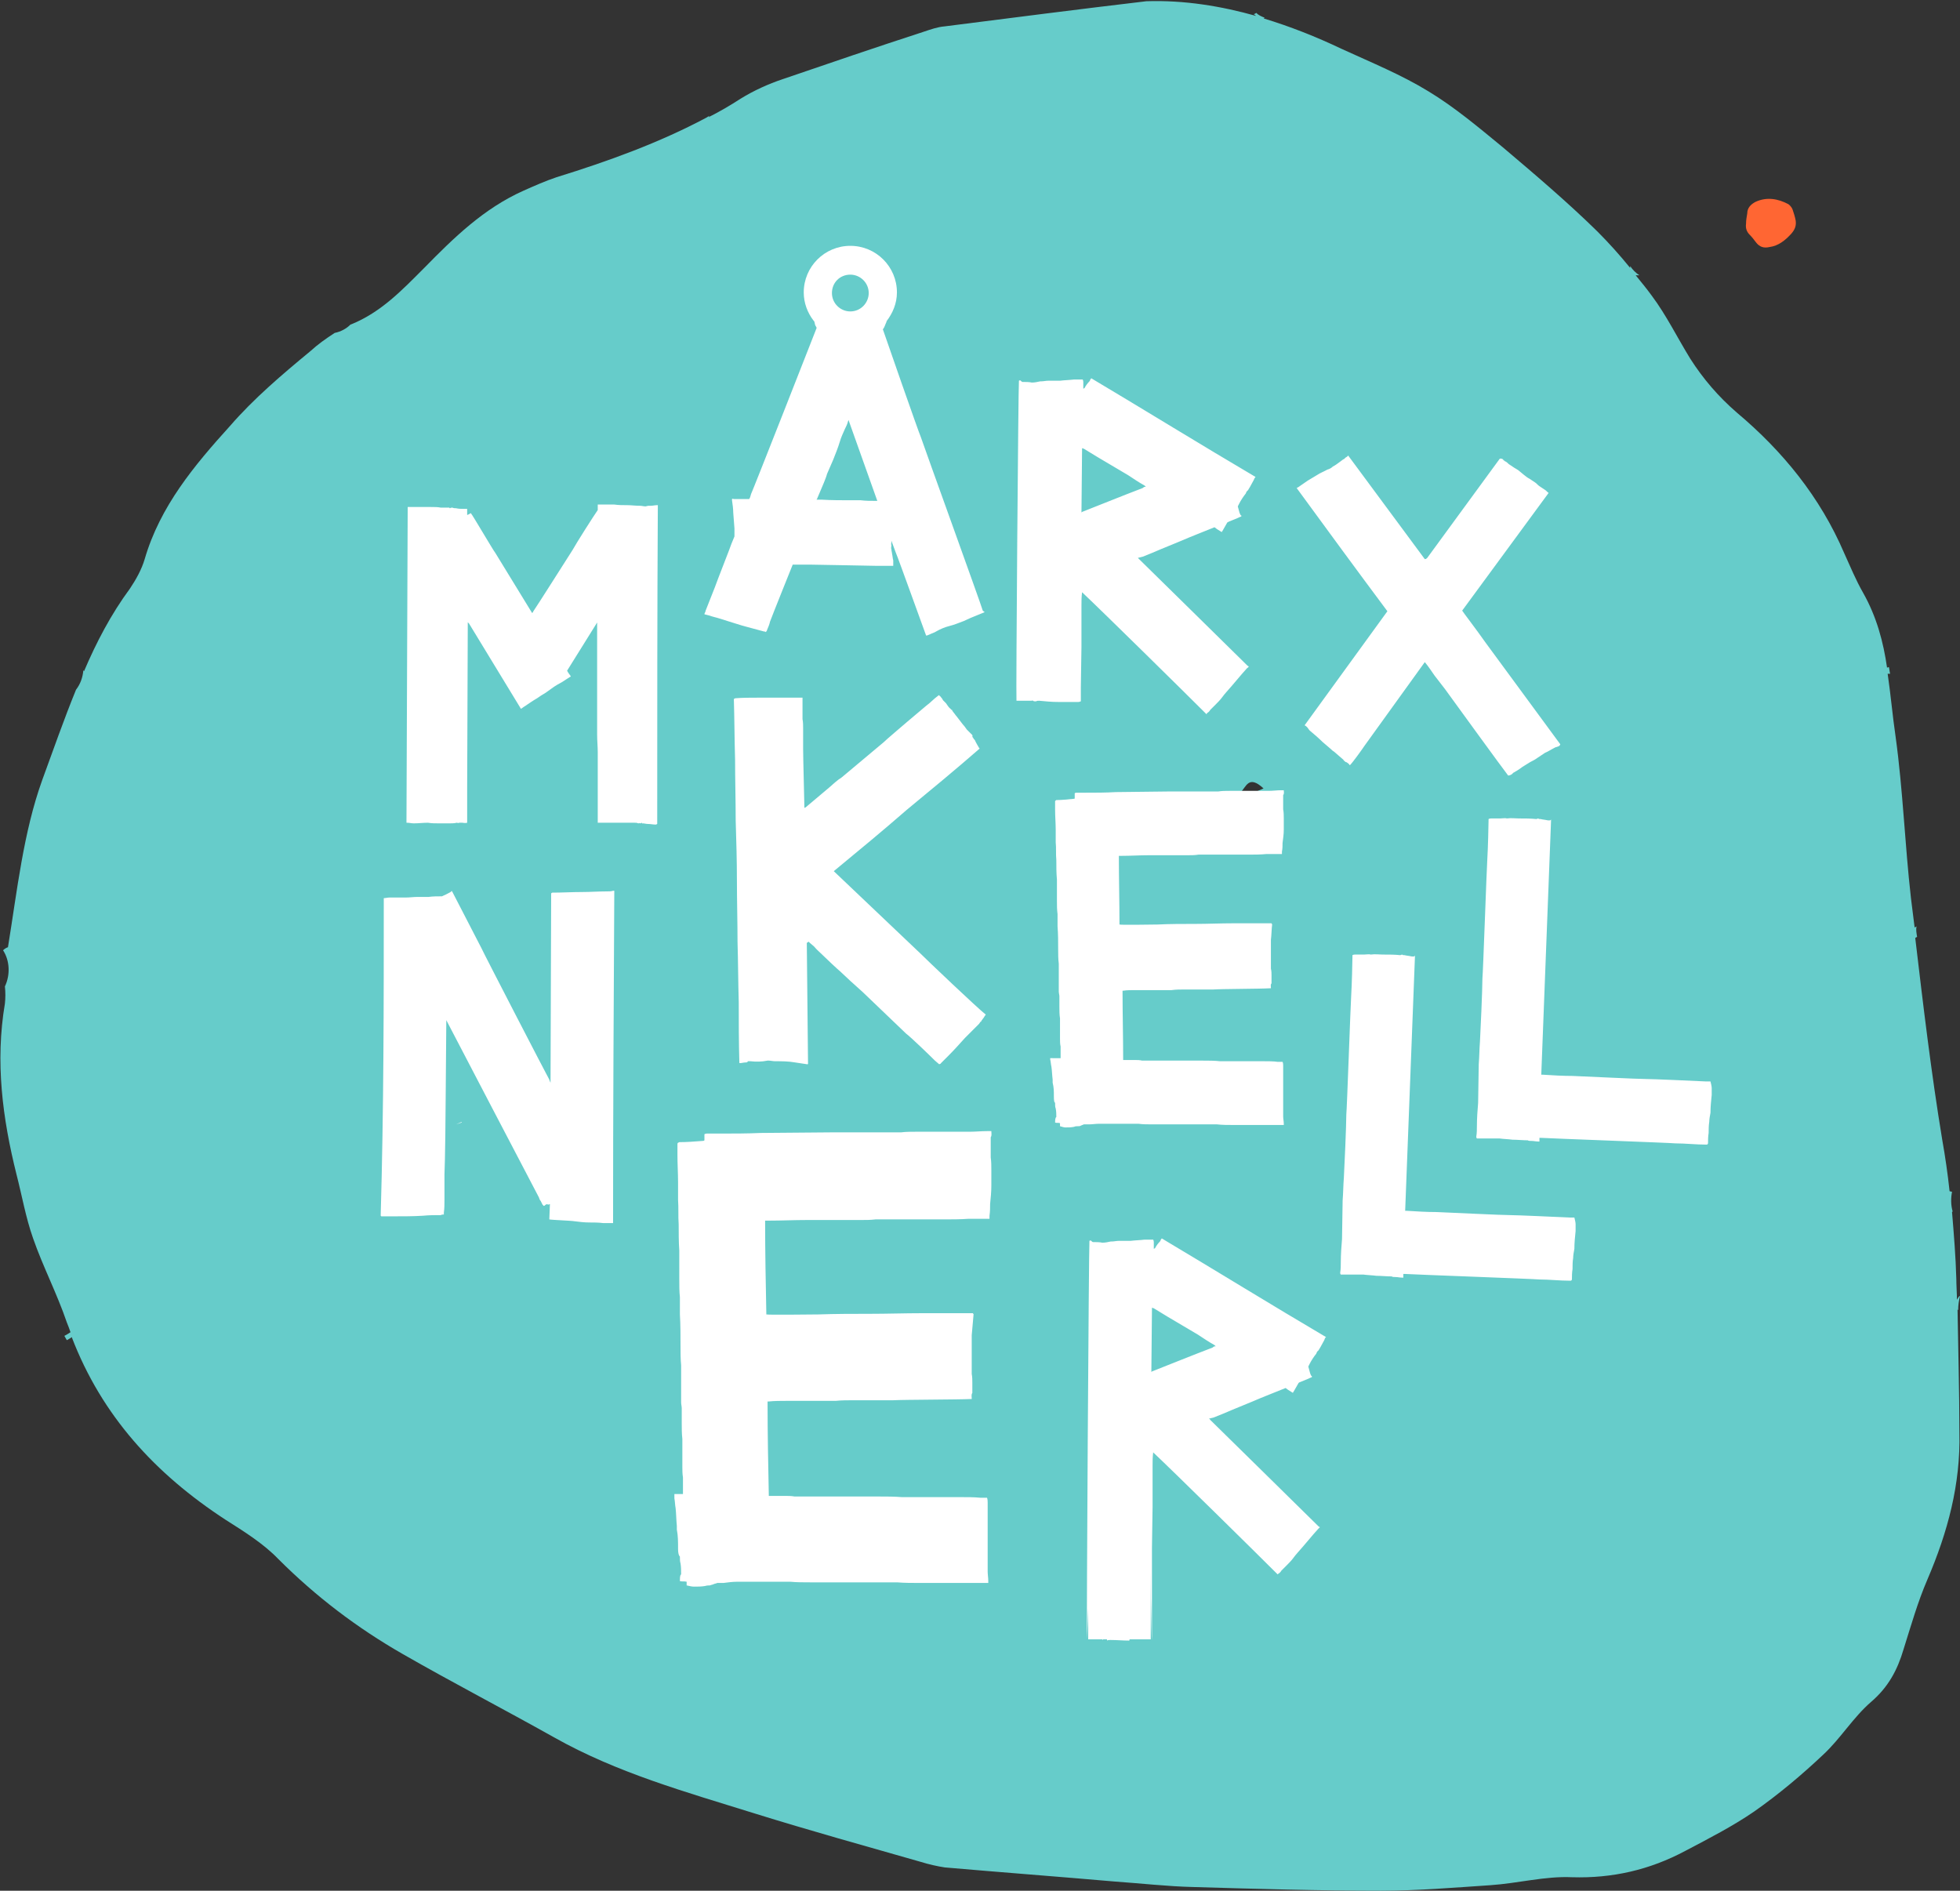
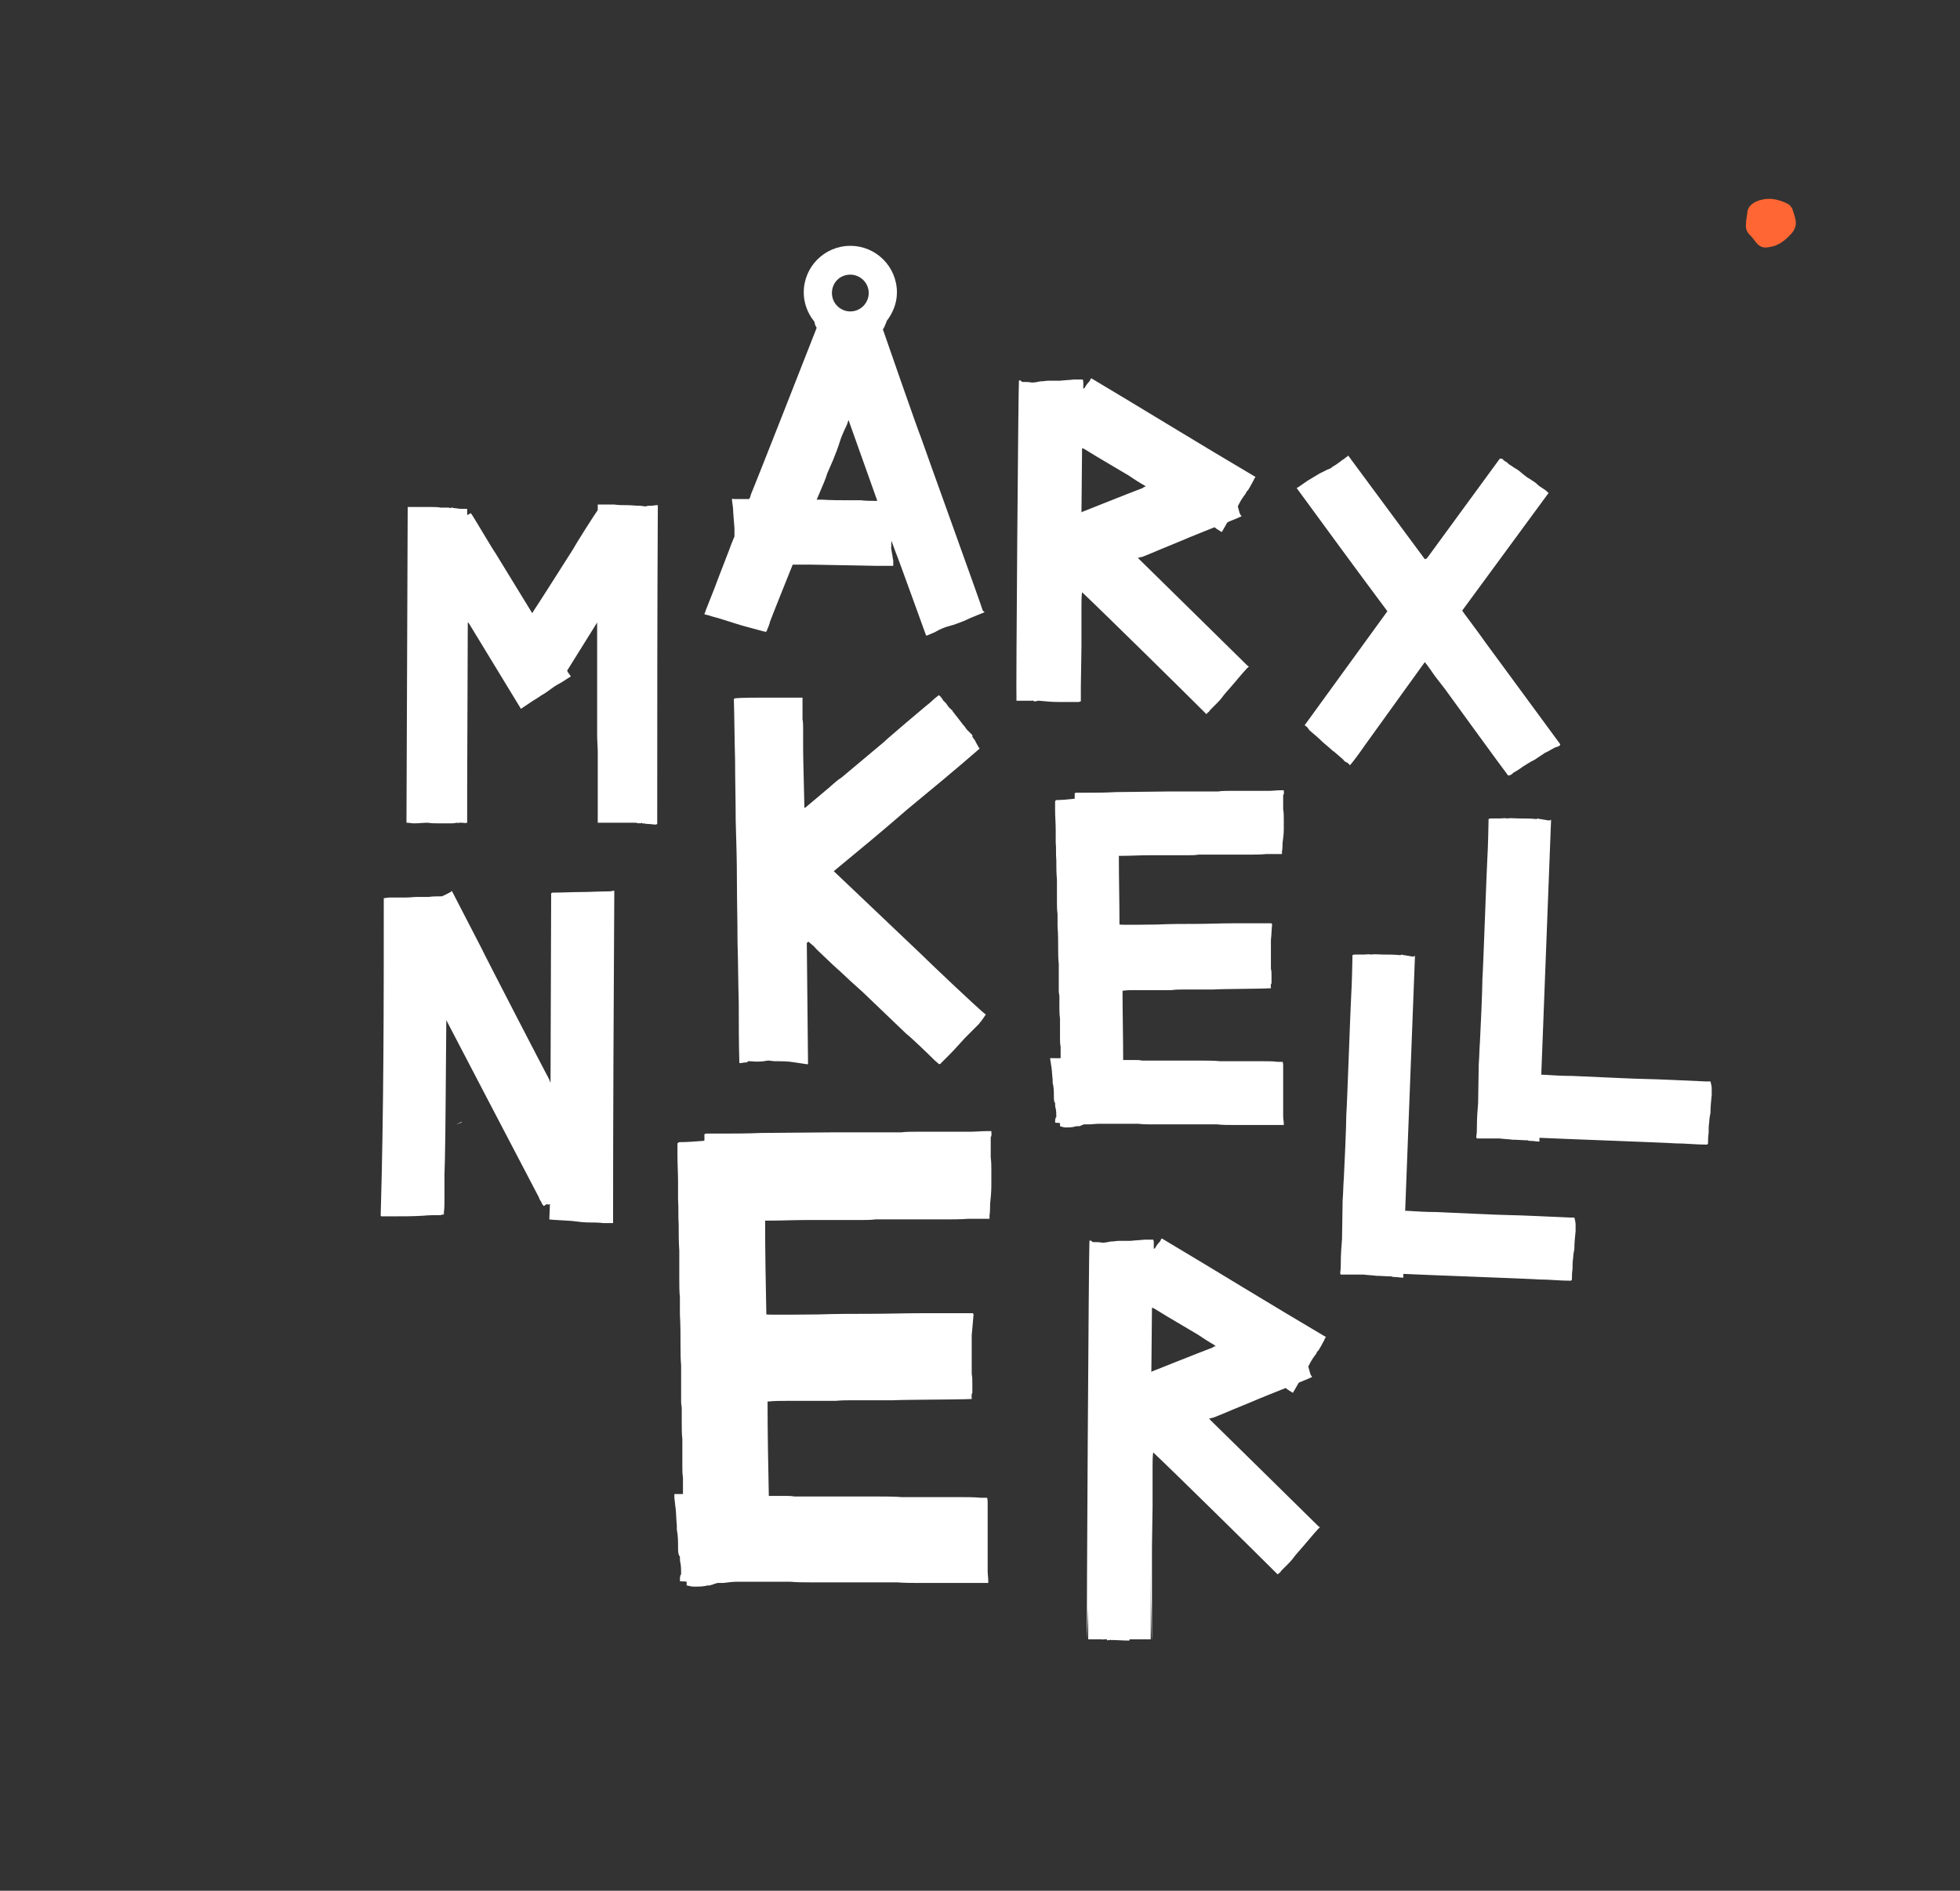
<svg xmlns="http://www.w3.org/2000/svg" xml:space="preserve" id="Ebene_1" x="0" y="0" version="1.1" viewBox="0 0 319.7 308.4">
  <rect x="0" y="0" width="319.7" height="308.4" fill="#333333" stroke="none" />
  <style>.st1{fill:#fff}</style>
-   <path fill="#66ccca" d="m319.3 213.6.1.1c0-.8.1-1.5.3-2.3-.2 0-.3.3-.5.6 0-1.1-.1-2.3-.1-3.4-.1-3.6-.4-7.3-.7-10.9l.1-.1c-.3-1-.3-2.2-.1-3.2-.1 0-.3-.1-.4-.1-.3-2.8-.7-5.6-1.2-8.4-1.8-10.9-3.1-21.9-4.4-32.9.1-.1.2-.1.3-.2-.1-.6-.2-1.1-.1-1.7-.1.1-.2.1-.3.2l-.6-4.8c-1-8.8-1.3-17.6-2.5-26.3-.5-3.4-.8-6.9-1.3-10.3h.4c-.1-.4-.1-.7-.2-1.1l-.3.1c-.6-4.2-1.7-8.3-3.9-12.2-1.2-2.1-2.1-4.3-3.1-6.5-3.9-9.1-10-16.6-17.5-22.9-3-2.6-5.5-5.5-7.6-8.8-2.1-3.4-3.9-7.1-6.3-10.3-.8-1.1-1.7-2.2-2.6-3.3h.6c-.6-.4-1.1-.9-1.5-1.5v.3c-1.7-2.1-3.5-4.1-5.4-6-4.9-4.8-10.2-9.3-15.4-13.7-3.9-3.2-7.8-6.5-12.1-9.1-4.4-2.7-9.3-4.7-14.1-6.9-4.2-2-8.5-3.7-12.8-5 .1 0 .1-.1.2-.1-.5-.2-1-.4-1.4-.8-.1.1-.3.2-.4.2.1.1.3.2.4.3C199.2 1 193.2 0 187 .2c-11 1.3-21.9 2.7-32.9 4.1-1.2.1-2.3.5-3.5.9-7.7 2.5-15.3 5.1-22.9 7.7-2.4.8-4.8 1.9-6.9 3.2-1.7 1.1-3.4 2.1-5.2 3 0-.1.1-.1.1-.2-.2.1-.3.2-.5.3-7.7 4.1-16 7.1-24.4 9.7-1.8.6-3.6 1.4-5.4 2.2C78.9 34 74 38.8 69.2 43.7c-3.6 3.6-7 7.2-11.9 9.2-.1 0-.2.1-.2.1-.6.6-1.5 1.1-2.5 1.3-1.4.9-2.8 1.9-4 3-4.6 3.8-9.2 7.7-13.1 12.2-5.8 6.4-11.4 13.1-13.9 21.7-.5 1.7-1.4 3.3-2.4 4.8-3.1 4.2-5.5 8.8-7.5 13.5 0-.1-.1-.1-.1-.2-.1 1.2-.5 2.3-1.2 3.2-2 4.9-3.7 9.8-5.5 14.7-3.1 8.6-4.1 18.1-5.6 27.3-.3.1-.6.3-.8.5 1.1 1.7 1.2 4 .3 5.9.1.9.1 1.9 0 2.8-1.6 9.5-.4 18.7 1.9 27.9.9 3.5 1.5 7 2.7 10.4 1.6 4.6 3.9 9 5.5 13.7.2.5.4 1 .6 1.6-.3.2-.6.4-1 .6.1.2.3.5.4.7.3-.2.6-.3.8-.5 4.9 12.8 13.6 22.3 25.1 29.8 3 1.9 6.2 3.9 8.6 6.4 6.1 6.1 12.8 11.2 20.3 15.5 8.2 4.7 16.5 9 24.7 13.6 10.3 5.8 21.5 8.9 32.7 12.4 9 2.8 18 5.3 27.1 7.9 1.3.4 2.6.7 3.9.9 9.2.8 18.5 1.5 27.7 2.3 4.3.3 8.6.8 12.9.9 10.2.3 20.3.6 30.5.6 6 0 11.9-.5 17.9-.9 4.5-.3 8.9-1.5 13.3-1.3 6.6.2 12.7-1.2 18.5-4.3 3.8-2 7.7-4 11.2-6.4 4-2.8 7.8-6 11.3-9.3 2.8-2.6 4.9-6.1 7.8-8.6 2.8-2.4 4.3-5.2 5.3-8.6 1.2-3.8 2.3-7.7 3.9-11.4 3.3-7.7 5.4-15.5 5.2-23.9 0-6.8-.2-13.4-.3-20.1m-116.6-83.5c-.1-.3-.3-.6-.4-.8 1-.9 1.3-3 3.8-.7-1.1.5-2.3 1-3.4 1.5" />
  <path d="m74.4 183.4.9-.4v.1l-.9.3zm1.8-49.2c-.3.1-.6 0-.8 0h-.5c-.1.1-.3 0-.4 0-.4.1-.8.1-1.1.1h-1.8c-.6 0-1.2 0-1.8-.1-.8 0-1.5.1-2.3.1-.4 0-.7-.1-1.1-.1h-.1l.2-51.5h3.8c.6 0 1.1 0 1.6.1h1.4c0 .1.1.1.1.1.1-.1.3-.1.4-.1.2.1.4.1.6.1.4.1.8.1 1.1.1h.7v1c.3-.1.4-.2.6-.3.4.5 3.6 6 4 6.5l6 9.8c.1-.1.1-.1.2-.3.5-.7 5.5-8.6 6.4-10 .6-1.1 3.4-5.5 4.1-6.5v-.9h2.7c.7.1 1.4.1 2.1.1s1.3.1 2.1.1c.3 0 .6.1.9.1.1 0 .3-.1.5-.1h.3c.4 0 .7-.1 1.1-.1h.1c-.1 17.3-.1 34.6-.1 52-.1 0-.1.1-.2.1-.5 0-.9-.1-1.3-.1-.3 0-.6-.1-.9-.1 0 .1-.1 0-.1-.1-.1 0-.1.1-.3.1-.1-.1-.1 0-.3 0-.2-.1-.4-.1-.6-.1h-6v-11.5c0-.9-.1-1.9-.1-2.8v-18.3c-.1 0-.1 0-.1.1l-4.8 7.7c.2.4.4.6.6.9 0 .1-.1.1-.1.1-.5.3-.9.6-1.4.9-.4.2-.9.5-1.2.7l-1.4 1c-.5.3-1 .6-1.4.9-.7.4-1.4.9-2 1.3-.2.1-.4.3-.6.4-.1 0-.1-.1-.1-.1l-8.4-13.8-.2-.2c0 .6-.1 26.4-.1 27v5.7zm89.6-19.9c-.1-.4.3-51.7.4-52.2.2-.1.2-.1.4.1 0 0 .1.1.2.1.5 0 1.1 0 1.5.1.5 0 .9-.1 1.4-.2h.2c.3 0 .7-.1 1.1-.1h1.9c.8-.1 1.5-.1 2.3-.2h1.4c.1.2.1.4.1.5v1c.1 0 .1-.1.2-.1.2-.4.5-.8.8-1.1.1-.1.1-.2.1-.2s.1-.2.2-.3c8.9 5.3 17.8 10.8 26.8 16.1-.2.2-.2.3-.3.5l-.6 1.1c-.1.2-.2.3-.3.5 0 0 0 .1-.1.1-.1.1-.2.2-.3.5-.4.5-.8 1.1-1.1 1.7l-.2.4.3 1.1c.1.1.1.4.3.4 0 .2-.2.2-.2.2-.6.3-1.2.5-1.9.8-.1.1-.2.1-.2.1l-.8 1.4c-.1.1-.1.1-.1.2l-.8-.5-.4-.3c-1.7.7-3.8 1.5-5.4 2.2l-3.4 1.4c-.9.4-1.9.8-2.9 1.2l-.8.2.2.2c.8.8 15.6 15.3 17.7 17.4.1 0 .1.1.2.1-.1.2-.2.2-.3.3l-.8.9c-.6.7-1.2 1.4-1.7 2s-1.1 1.2-1.6 1.9c-.3.4-.7.8-1 1.1l-.9.9c-.1.2-.3.4-.5.5l-.1.2c-3.4-3.4-16.9-16.7-20.3-19.9-.1.8-.1 1.4-.1 2.2v6.7c0 .7-.1 5.9-.1 6.6v2.3c-.1 0-.2.1-.4.1h-3.3c-1.1 0-2-.1-3.1-.2-.2 0-.4 0-.5.1-.2 0-.4 0-.5-.1s-.2 0-.2 0h-2.5zm10.7-41.2-.1 10.5.1-.1c3.3-1.3 6.5-2.6 9.9-3.9.1-.1.2-.2.4-.2h.1l-.2-.2c-.9-.5-1.8-1.1-2.7-1.7l-4.9-2.9c-.8-.5-1.5-.9-2.3-1.4l-.3-.1zm.8 194.3c-.1-.4.3-64.5.4-65 .2-.1.2-.1.4.1 0 0 .1.1.2.1.5 0 1.1 0 1.5.1.5 0 .9-.1 1.4-.2h.2c.3 0 .7-.1 1.1-.1h1.9c.8-.1 1.5-.1 2.3-.2h1.4c.1.2.1.4.1.5v1c.1 0 .1-.1.2-.1.2-.4.5-.8.8-1.1.1-.1.1-.2.1-.2s.1-.2.2-.3c8.9 5.3 17.8 10.8 26.8 16.1-.2.1-.2.3-.3.5l-.6 1.1c-.1.2-.2.3-.3.5 0 0 0 .1-.1.1-.1.1-.2.2-.3.5-.4.5-.8 1.1-1.1 1.7l-.2.4.3 1.1c.1.2.1.4.3.5 0 .2-.2.2-.2.2-.6.3-1.2.5-1.9.8l-.1.1-.8 1.4c-.1.1-.1.1-.1.2l-.8-.5-.4-.3c-1.7.7-3.8 1.5-5.4 2.2l-3.4 1.4c-.9.4-1.9.8-2.9 1.2l-.8.2c.1.1.2.1.2.2.8.8 15.6 15.3 17.7 17.4.1 0 .1.1.2.1l-.3.3-.8.9c-.6.7-1.2 1.4-1.7 2s-1.1 1.2-1.6 1.9c-.3.4-.7.8-1 1.1l-.9.9c-.1.2-.3.4-.5.5l-.1.1c-3.4-3.4-16.9-16.7-20.3-19.9-.1.8-.1 1.4-.1 2.2v6.7c0 .7-.1 5.9-.1 6.6v15.1c-.1 0-.2-12.7-.4-12.7l-3.3 12.8c-1.1 0-2-.1-3.1-.1-.2 0-.4 0-.5.1-.2 0-.4-12.8-.5-12.9-.1-.1-.2 12.8-.2 12.8-.7 0-1.4-12.8-2.1-12.8l-.5 12.7zm10.6-54.1-.1 10.5.1-.1c3.3-1.3 6.5-2.6 9.9-3.9.1-.1.2-.2.4-.2h.1l-.2-.2c-.9-.5-1.8-1.1-2.7-1.7l-4.9-2.9c-.8-.5-1.5-.9-2.3-1.4l-.3-.1zM232.8 91l11.7-16s0-.1.1-.1c0-.1.1-.1.1-.1.1 0 .3 0 .4.1.1 0 .1.1.1.1 0 .1.1.1.1.1.1 0 .1.1.1.1.3.1.5.3.7.5l.6.4c.4.3.9.5 1.2.8l.6.5c.4.3.6.5 1 .7l.9.6c.3.2.4.4.7.6l.9.6c.2.1.4.4.6.5l-14.1 19.2c.1.2 2.4 3.2 3.8 5.2l12.2 16.6c0 .1-.1.2-.2.3l-.6.2c-.6.3-1.2.7-1.7.9l-1.2.8c-.4.3-.8.5-1.2.7-.6.4-1.2.7-1.7 1.1-.3.2-.6.4-.8.5-.1.1-.3.1-.4.3-.1.1-.4.3-.7.3-.5-.6-9.8-13.4-10.3-14.1l-1.7-2.2c-.5-.7-1-1.5-1.6-2.2l-9.8 13.6c-.4.6-1.9 2.7-2.4 3.2-.1 0-.1 0-.1-.1-.1-.1-.4-.4-.6-.4-.1-.1-.3-.2-.4-.4l-1.5-1.3c-.2-.1-.4-.3-.5-.4l-1.4-1.2c-.6-.6-1.3-1.2-1.9-1.7-.3-.2-.4-.5-.6-.7-.1-.1-.2-.2-.4-.3l13.5-18.6c-5-6.7-9.9-13.4-14.8-20.1.2-.1.4-.2.5-.3.4-.3.9-.6 1.3-.9l1.5-.9c.6-.4 1.2-.6 1.7-.9.4-.1.7-.3.9-.5.4-.2.8-.5 1.2-.8l.4-.3c.1-.1.3-.1.4-.3.1-.1.4-.2.5-.4l12.5 16.9c.2 0 .3-.1.4-.2m-101.2 62.8.2 19.7c0 .1-.1.1-.1.1-.7-.1-1.3-.2-2-.3-1.1-.2-2.2-.2-3.3-.2-.3 0-.7-.1-1-.1h-.2c-1 .2-1.9.2-2.8.1h-.4c-.1.2-.2.2-.4.2-.3 0-.6.1-.8.1h-.2c-.1-3.4-.1-6.7-.1-9.9-.1-3.3-.1-6.6-.2-9.9 0-3.3-.1-6.6-.1-9.9 0-3.3-.1-6.6-.2-9.9 0-3.3-.1-6.6-.1-9.9-.1-3.3-.1-6.6-.2-9.9.1 0 .2-.1.2-.1 1.2-.1 2.5-.1 3.8-.1h7.2v3.5c.1.5.1 1.1.1 1.6v3.3c0 1.5.2 8.6.2 9.2v.4c.1-.1.2-.1.2-.1.7-.6 3.2-2.7 3.8-3.2.7-.6 1.3-1.2 2.1-1.7l6.8-5.7c.5-.5 3-2.6 3.8-3.3l3.2-2.7c.7-.5 1.2-1.1 1.9-1.6.1-.1.2-.1.2-.1.1.2.2.2.2.2.1.2.3.3.4.6l.2.2.3.3c.2.3.4.6.6.8.2.1.2.3.4.3 0 .2.2.3.3.5.2.2.2.3.4.5l1 1.3c.2.2.5.6.7.9l.7.7c.1.1.3.2.2.5.1.1.2.2.2.3l.2.2c.2.5.5.9.7 1.3l.1.1c-3.9 3.4-7.9 6.7-11.9 10-3.9 3.4-7.9 6.7-11.9 10l14.1 13.4c1.1 1.1 9.4 9 10.7 10-.2.2-.3.5-.5.7-.1.2-.2.2-.2.3-.1.2-.2.2-.2.2l-.2.3-.3.3-2 2c-.9 1-1.8 2-2.7 2.9l-1.2 1.2c-.1.2-.2.1-.3.2l-.7-.6c-.8-.8-3.9-3.8-4.7-4.4l-7.1-6.8c-.7-.6-1.3-1.2-2-1.8l-1.6-1.5c-.6-.5-2.5-2.3-2.9-2.7-.5-.5-1-.9-1.4-1.4-.2-.2-.5-.4-.7-.6l-.2-.2-.3.2zm40.1 18.8h1.3v-1.9c-.1-.4-.1-.9-.1-1.3v-3.3c-.1-.6-.1-1.3-.1-1.9v-1.7c0-.2-.1-.5-.1-.8v-4.5c-.1-.8-.1-1.6-.1-2.3 0-1.3 0-2.5-.1-3.8v-2c-.1-.7-.1-1.4-.1-2.1v-3.5c-.1-1.1-.1-2.1-.1-3.2-.1-1 0-2-.1-2.9v-2c0-1.1-.1-2.2-.1-3.3v-1.4c0-.1.1-.1.2-.2.9 0 1.8-.1 2.8-.2.1 0 .2 0 .2-.1v-.8c.1-.1.2-.1.3-.1h1.4c1.7 0 3.3 0 5-.1l8.6-.1h8.1c.6-.1 1.2-.1 1.9-.1h6.3c.7 0 1.4-.1 2-.1h.5c0 .3.1.5-.1.8v2.3c.1.5.1 1.1.1 1.5v1.8c0 .8-.1 1.4-.2 2.2 0 .5 0 .9-.1 1.4v.4h-2.5c-1 .1-2 .1-3.1.1h-8c-.6.1-1.2.1-1.8.1h-6.3c-1.5 0-3 .1-4.5.1h-.4c0 3.8.1 7.5.1 11.2.3.1 5.5 0 6.2 0 2-.1 4.1-.1 6.2-.1 2 0 4.1-.1 6.2-.1h6.2c0 .1.1.1.1.2-.1.8-.1 1.7-.2 2.5v4.7c.1.4.1.8.1 1.1v1.3c-.2.2-.1.5-.1.7v.1h-.2c-1.4.1-8 .1-9.2.2h-4.7c-.7 0-1.4 0-2.1.1h-5.9c-.7 0-1.4 0-2 .1h-.1v.3c0 3.6.1 7.2.1 10.8v.2h1.8c.5 0 .9 0 1.3.1h9.9c.9 0 1.9 0 2.8.1h7c.8 0 1.7 0 2.4.1h.8c.1.2.1.5.1.6v8.3c0 .4.1.8.1 1.2v.2h-8.2c-.9 0-1.8 0-2.7-.1H188c-.8 0-1.6 0-2.3-.1h-6.4c-.6 0-1.1.1-1.7.1h-.8c-.2.1-.3.1-.5.2-.1.1-.3.1-.5.1s-.4 0-.6.1c-.5.1-.9.1-1.4.1-.3 0-.5-.1-.9-.2v-.5c-.3-.1-.6 0-.8-.1 0-.3 0-.5.1-.8l.1-.1c0-.4 0-.9-.1-1.4-.1-.2-.1-.5-.1-.8 0-.1 0-.2-.1-.2-.1-.3-.1-.7-.1-1 0-.8 0-1.4-.2-2.2v-.5c-.1-.8-.1-1.4-.2-2.1-.1-.4-.1-.8-.2-1.2v-.2h.4zm-62 71.1h1.7V241c-.1-.6-.1-1.2-.1-1.7v-4.6c-.1-.8-.1-1.7-.1-2.6v-2.4c0-.3-.1-.6-.1-1v-6c-.1-1-.1-2.2-.1-3.2 0-1.7 0-3.4-.1-5.1v-2.8c-.1-.9-.1-1.9-.1-2.9V204c-.1-1.4-.1-2.9-.1-4.3-.1-1.3 0-2.7-.1-4v-2.8c0-1.5-.1-3-.1-4.5v-1.8c0-.2.1-.2.3-.3 1.2 0 2.5-.1 3.8-.2.1 0 .2 0 .3-.1v-1c.2-.1.3-.1.4-.1h2c2.3 0 4.5 0 6.8-.1l11.8-.1H147c.8-.1 1.6-.1 2.6-.1h8.6c.9 0 1.8-.1 2.8-.1h.7c0 .4.1.7-.1 1v3.3c.1.7.1 1.4.1 2.1v2.5c0 1-.1 2-.2 3 0 .6 0 1.2-.1 1.9v.5H158c-1.3.1-2.8.1-4.2.1h-11c-.8.1-1.6.1-2.5.1h-8.7c-2.1 0-4.1.1-6.2.1h-.6c0 5.1.1 10.3.2 15.3.4.1 7.5 0 8.5 0 2.8-.1 5.7-.1 8.4-.1 2.8 0 5.7-.1 8.4-.1h8.4c0 .1.1.1.1.2-.1 1.1-.2 2.3-.3 3.4v6.3c.1.5.1 1 .1 1.5v1.6c-.2.3-.1.6-.1.9v.1h-.2c-2 .1-11 .1-12.6.2h-6.5c-.9 0-2 0-2.9.1h-8.1c-.9 0-1.9 0-2.8.1h-.2v.4c0 4.9.1 9.9.2 14.8v.2h2.5c.6 0 1.2 0 1.7.1h13.7c1.2 0 2.6 0 3.8.1h9.5c1.1 0 2.3 0 3.3.1h1.1c.1.3.1.6.1.8v11.2c0 .5.1 1.1.1 1.6v.3H150c-1.2 0-2.5 0-3.7-.1h-14.2c-1 0-2.2 0-3.2-.1h-8.6c-.8 0-1.5.1-2.3.2h-1c-.2.1-.4.1-.6.2s-.4.1-.6.2c-.2 0-.5 0-.8.1-.6.1-1.2.1-1.8.1-.4 0-.7-.1-1.2-.2v-.6c-.4-.1-.8 0-1.1-.1 0-.4 0-.7.1-1l.1-.1c0-.6 0-1.2-.1-1.8-.1-.3-.1-.7-.1-1 0-.1 0-.2-.1-.2-.2-.4-.2-.9-.2-1.3 0-1 0-2-.2-3v-.6c-.1-1-.1-2-.2-2.9-.1-.5-.1-1.1-.2-1.6v-.7h-.3z" class="st1" />
  <path d="M62.6 146.5c.3 0 .6-.1.9-.1h2.6c.7 0 1.4-.1 2-.1h1.8c.7-.1 1.5-.1 2.2-.1l.2-.1c.5-.2.8-.4 1.2-.6l.2-.2c0 .1.1.2.1.2l4.7 9.1c.5 1.1 10.8 21 11.1 21.5 0 .1.2.5.2.5 0-1 .1-28 .1-30.4v-.5c.1 0 .1-.1.2-.1 1.6 0 3.2-.1 4.8-.1 1.4 0 2.6-.1 4-.1.4 0 .8 0 1.1-.1h.2c-.1 18.1-.2 36.2-.2 54.2h-1.6c-.8-.1-1.5-.1-2.3-.1s-1.6-.1-2.4-.2c-.5-.1-3.6-.2-4.1-.3 0 0 .1-2.4.1-2.5l-.3.1c-.1-.1-.2-.1-.4 0-.1.1-.2.2-.3.2l-.2-.2-.3-.6c-.2-.2-.2-.4-.3-.6-.6-1.1-15.1-28.9-15.1-28.9l-.1 12.3c0 2.4-.1 10.9-.2 12.9v4.1c0 .7 0 1.4-.1 2.1v.3c-.2 0-.3 0-.5.1-.9 0-1.9 0-2.9.1-1.6.1-3.2.1-4.8.1h-2l-.1-.1v-.2c.5-17.2.5-34.3.5-51.6zm168.2 9.4-1.6 41.6h.3c1.6.1 3.2.2 4.8.2 2.6.1 10.5.5 12 .5 1.1 0 7.7.3 9.8.4h.7c.1.4.2.8.2 1.1v1.1c-.1 1-.2 1.9-.2 2.9-.1.5-.2 1.1-.2 1.5-.1.6-.1 1.2-.1 1.8-.1.6-.1 1.2-.1 1.7-.1.2-.1.2-.3.2-1.7 0-3.4-.2-5-.2-1-.1-20.3-.8-21.9-.9h-.3v.6h-.1c-.5 0-.8-.1-1.2-.1-.2 0-.5 0-.6-.1-.8 0-1.7-.1-2.5-.1-.7-.1-1.4-.1-2.1-.2h-3.7s-.1-.1-.1-.3c.1-.6.1-1.2.1-1.7 0-1.3.1-2.6.2-3.8l.1-6.3c.1-1.2.1-2.5.2-3.7.1-1.7.4-8.6.4-10.3.1-.8.7-18.1.8-19.5.1-1.5.2-5.6.2-6.2v-.3c.2-.1.3-.1.5-.1h1.4c.4 0 .8-.1 1.1 0 .7-.1 1.3 0 1.9 0 1 0 2 0 2.9.1l.3-.1c.1.1.2.1.4.1.4.1.7.1 1.1.2.2 0 .4.1.6-.1-.2-.1-.1 0 0 0" class="st1" />
  <path d="m253 133.7-1.6 41.6h.3c1.6.1 3.2.2 4.8.2 2.6.1 10.5.5 12 .5 1.1 0 7.7.3 9.8.4h.7c.1.4.2.8.2 1.1v1.1c-.1 1-.2 1.9-.2 2.9-.1.5-.2 1.1-.2 1.5-.1.6-.1 1.2-.1 1.8-.1.6-.1 1.2-.1 1.7-.1.2-.1.2-.3.2-1.7 0-3.4-.2-5-.2-1-.1-20.3-.8-21.9-.9h-.3v.6h-.1c-.5 0-.8-.1-1.2-.1-.2 0-.5 0-.6-.1-.8 0-1.7-.1-2.5-.1-.7-.1-1.4-.1-2.1-.2h-3.7s-.1-.1-.1-.3c.1-.6.1-1.2.1-1.7 0-1.3.1-2.6.2-3.8l.1-6.3c.1-1.2.1-2.5.2-3.7.1-1.7.4-8.6.4-10.3.1-.8.7-18.1.8-19.5.1-1.5.2-5.6.2-6.2v-.3c.2-.1.3-.1.5-.1h1.4c.4 0 .8-.1 1.1 0 .7-.1 1.3 0 1.9 0 1 0 2 0 2.9.1l.3-.1c.1.1.2.1.4.1.4.1.7.1 1.1.2.2 0 .4.1.6-.1-.1-.1-.1 0 0 0m-92.7-34.1c-.2-.8-9.6-26.8-10.1-28.3-.4-.9-5.9-16.7-6.2-17.6l.1-.1c.2-.3.3-.7.5-1.1v-.1c1-1.3 1.7-2.9 1.7-4.7 0-4.2-3.4-7.6-7.6-7.6s-7.6 3.4-7.6 7.6c0 1.7.6 3.3 1.6 4.6l.1.1c.1.2.1.5.2.7.2.3.2.4.2.4-.3.8-10.4 26.5-10.7 27.1-.1.3-.1.5-.3.8h-2.5c-.1 0-.2-.1-.3 0v.2c.1.7.2 1.4.2 2l.2 2.6v1.3c-.3.7-.7 1.7-.9 2.3l-1.7 4.4c-.2.5-.4 1.1-.6 1.6l-1.5 3.8c0 .2-.2.4-.2.6l.8.2c.5.2 1.1.3 1.7.5.7.2 3.7 1.2 4.6 1.4l2.6.7c.1 0 .2 0 .3.1.1-.1.2-.2.2-.3.2-.5.4-.9.5-1.4.4-1.1 3.7-9.3 3.7-9.3h2.9c1.1 0 10.3.2 10.9.2h2.6v-.9c-.1-.3-.1-.7-.2-1.1 0-.2-.1-.4-.1-.7-.1-.2 0-.4 0-.7-.1-.1 0-.3 0-.5v-.2c.2.6.5 1.3.7 1.9.4.9 4.7 12.9 4.9 13.4 0 .1.1.1.1.2l.5-.2c.4-.2.8-.3 1.1-.5.7-.4 1.4-.7 2.2-.9.8-.2 1.5-.5 2.3-.8l1.1-.5c.8-.3 1.4-.6 2.2-.9l.1-.1c-.2-.1-.2-.1-.3-.2m-21.6-54.8c1.6 0 3 1.3 3 3 0 1.6-1.3 3-3 3-1.6 0-3-1.3-3-3s1.3-3 3-3m4.1 36.9c-.8 0-1.6 0-2.4-.1H139c-1.7 0-3.4 0-5-.1h-.8c0-.1.1-.1.1-.2l1.1-2.6c.2-.5.4-1 .5-1.4l1-2.3c.4-1 .8-2 1.1-3 .2-.7.5-1.3.8-2 .2-.4.4-.8.5-1.2l.1-.3 4.7 13.2h-.3m34.7 172.8h10.2v12.9h-10.2z" class="st1" />
  <path fill="#f63" d="M284.8 36.5c-.1.7.1 1.3.6 1.8.4.4.7.8 1 1.2.6.8 1.3 1 2.2.8 1.5-.2 2.6-1.1 3.6-2.2.6-.7.8-1.3.7-2.1-.1-.6-.3-1.2-.5-1.8-.1-.3-.4-.7-.7-.9-1.7-.9-3.5-1.2-5.3-.4-.8.4-1.4 1-1.4 1.9-.1.6-.2 1.1-.2 1.7" />
</svg>